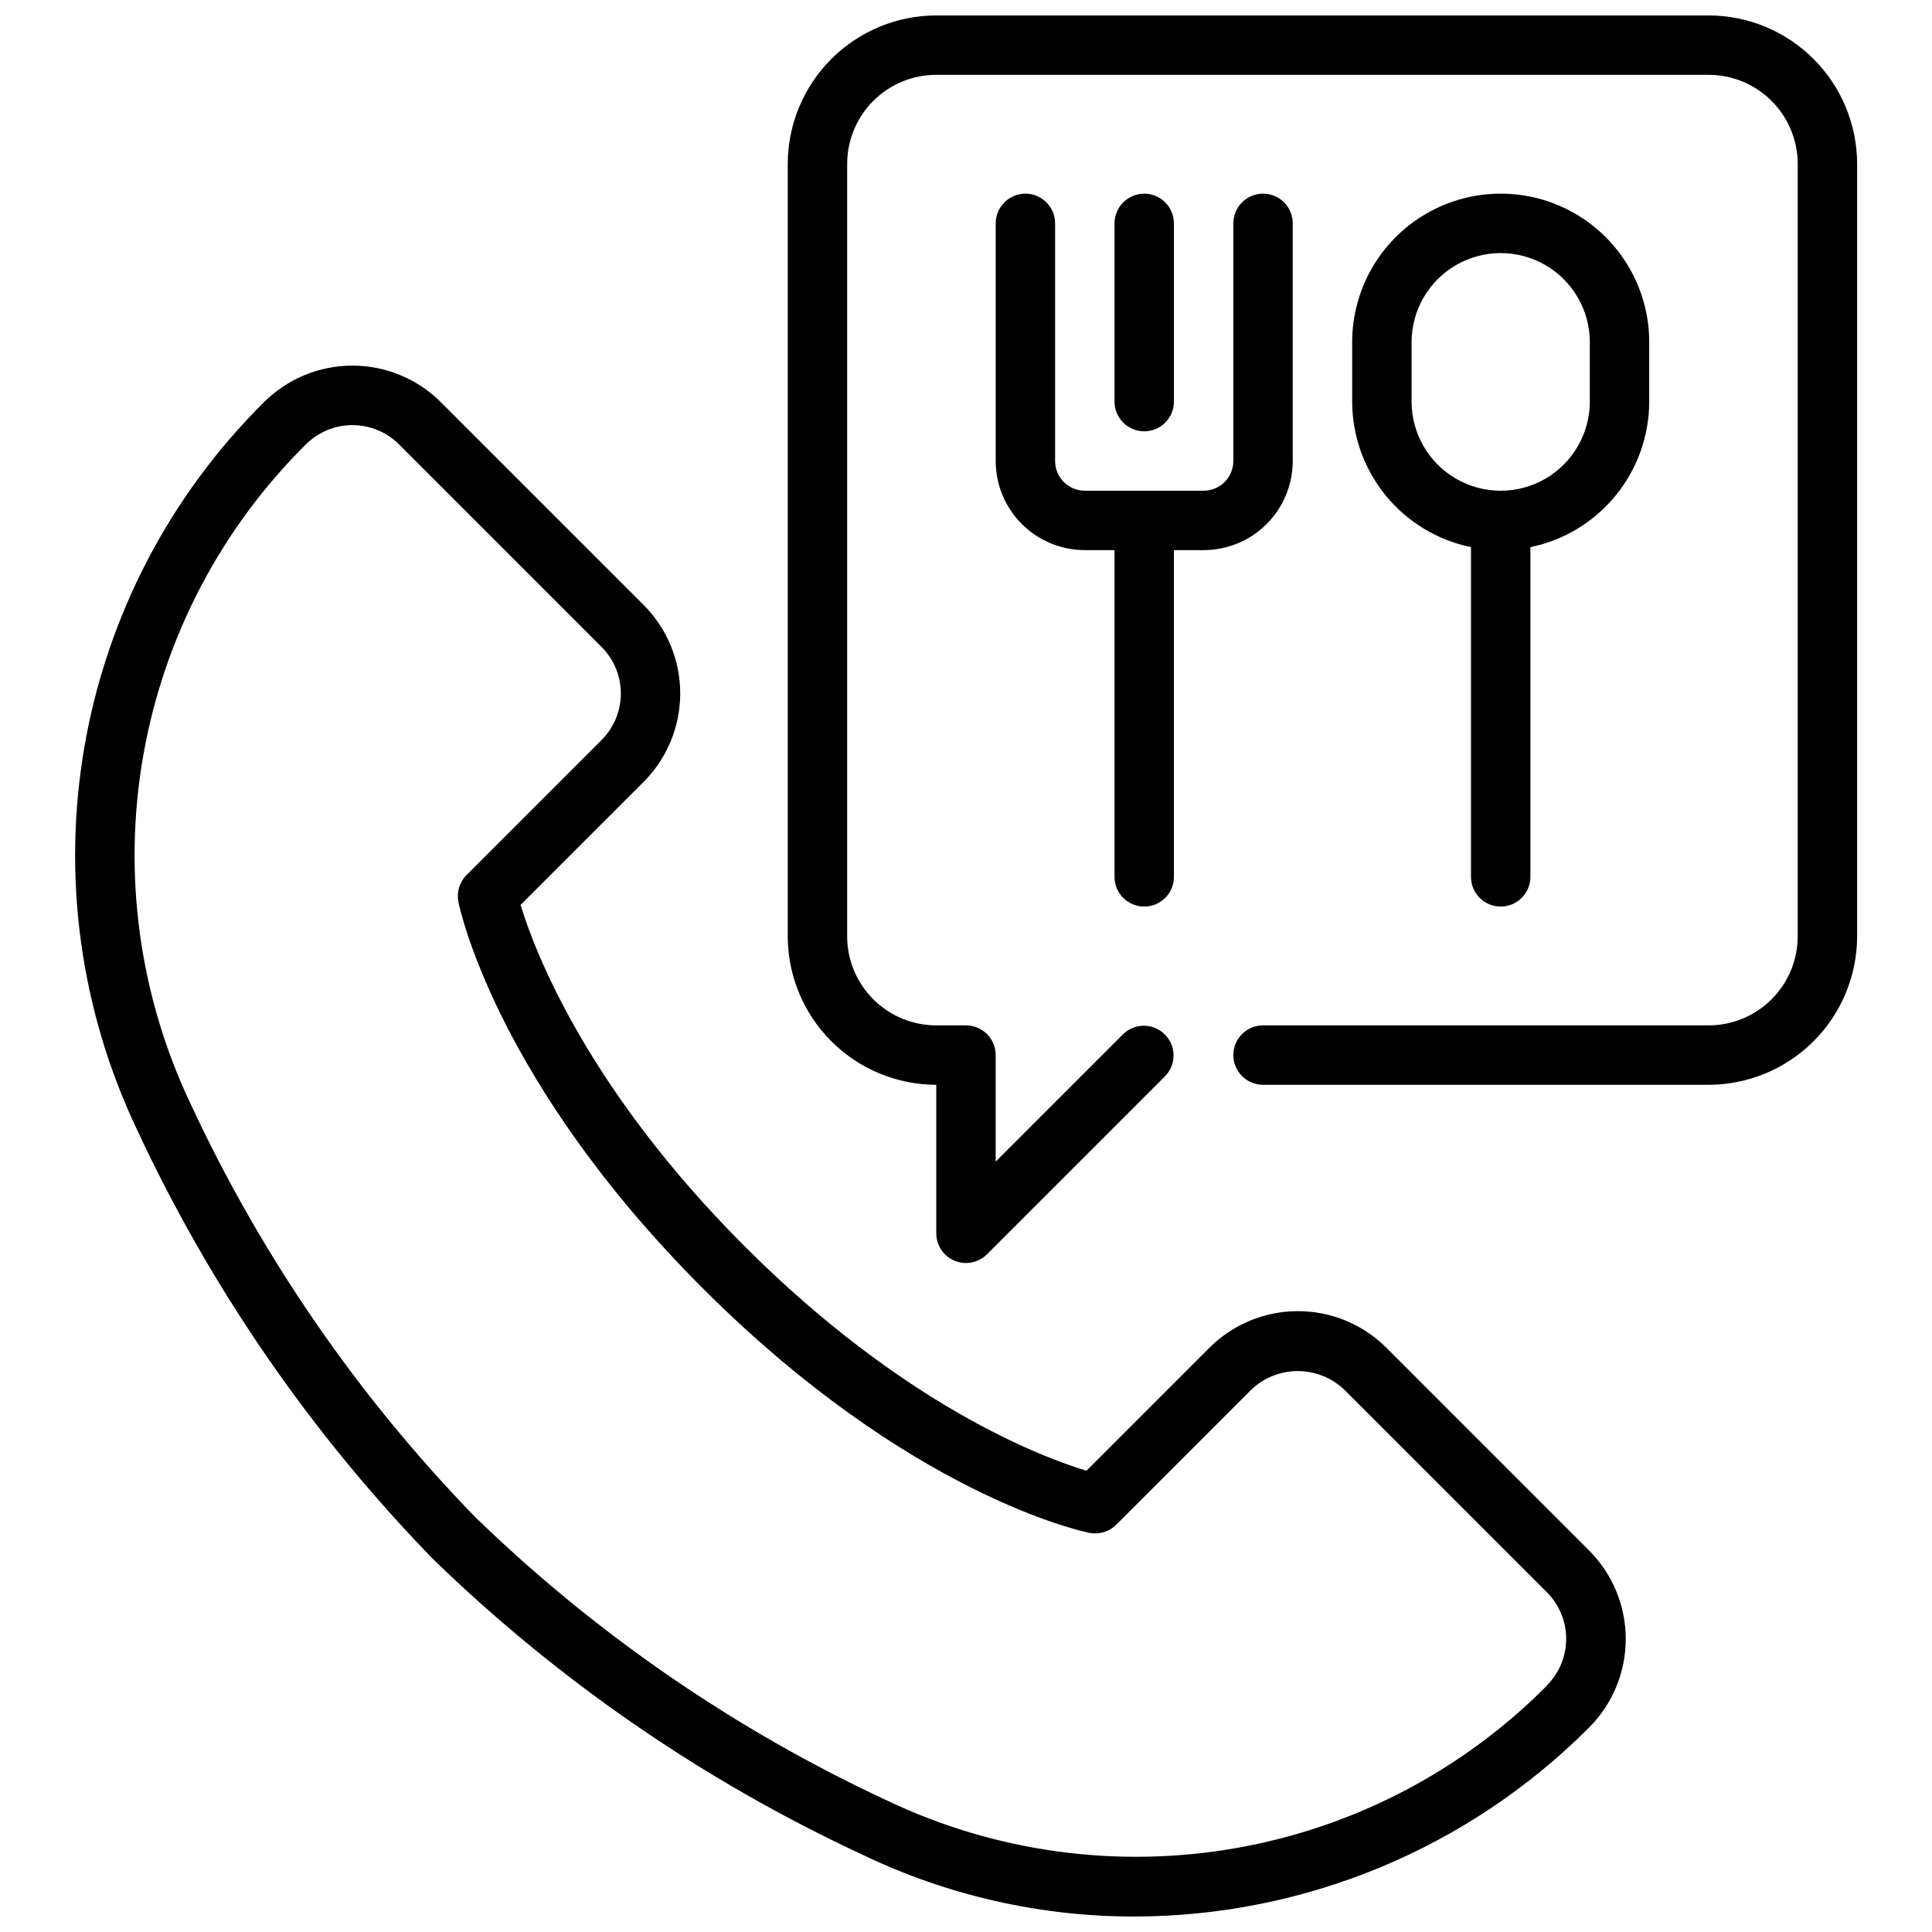
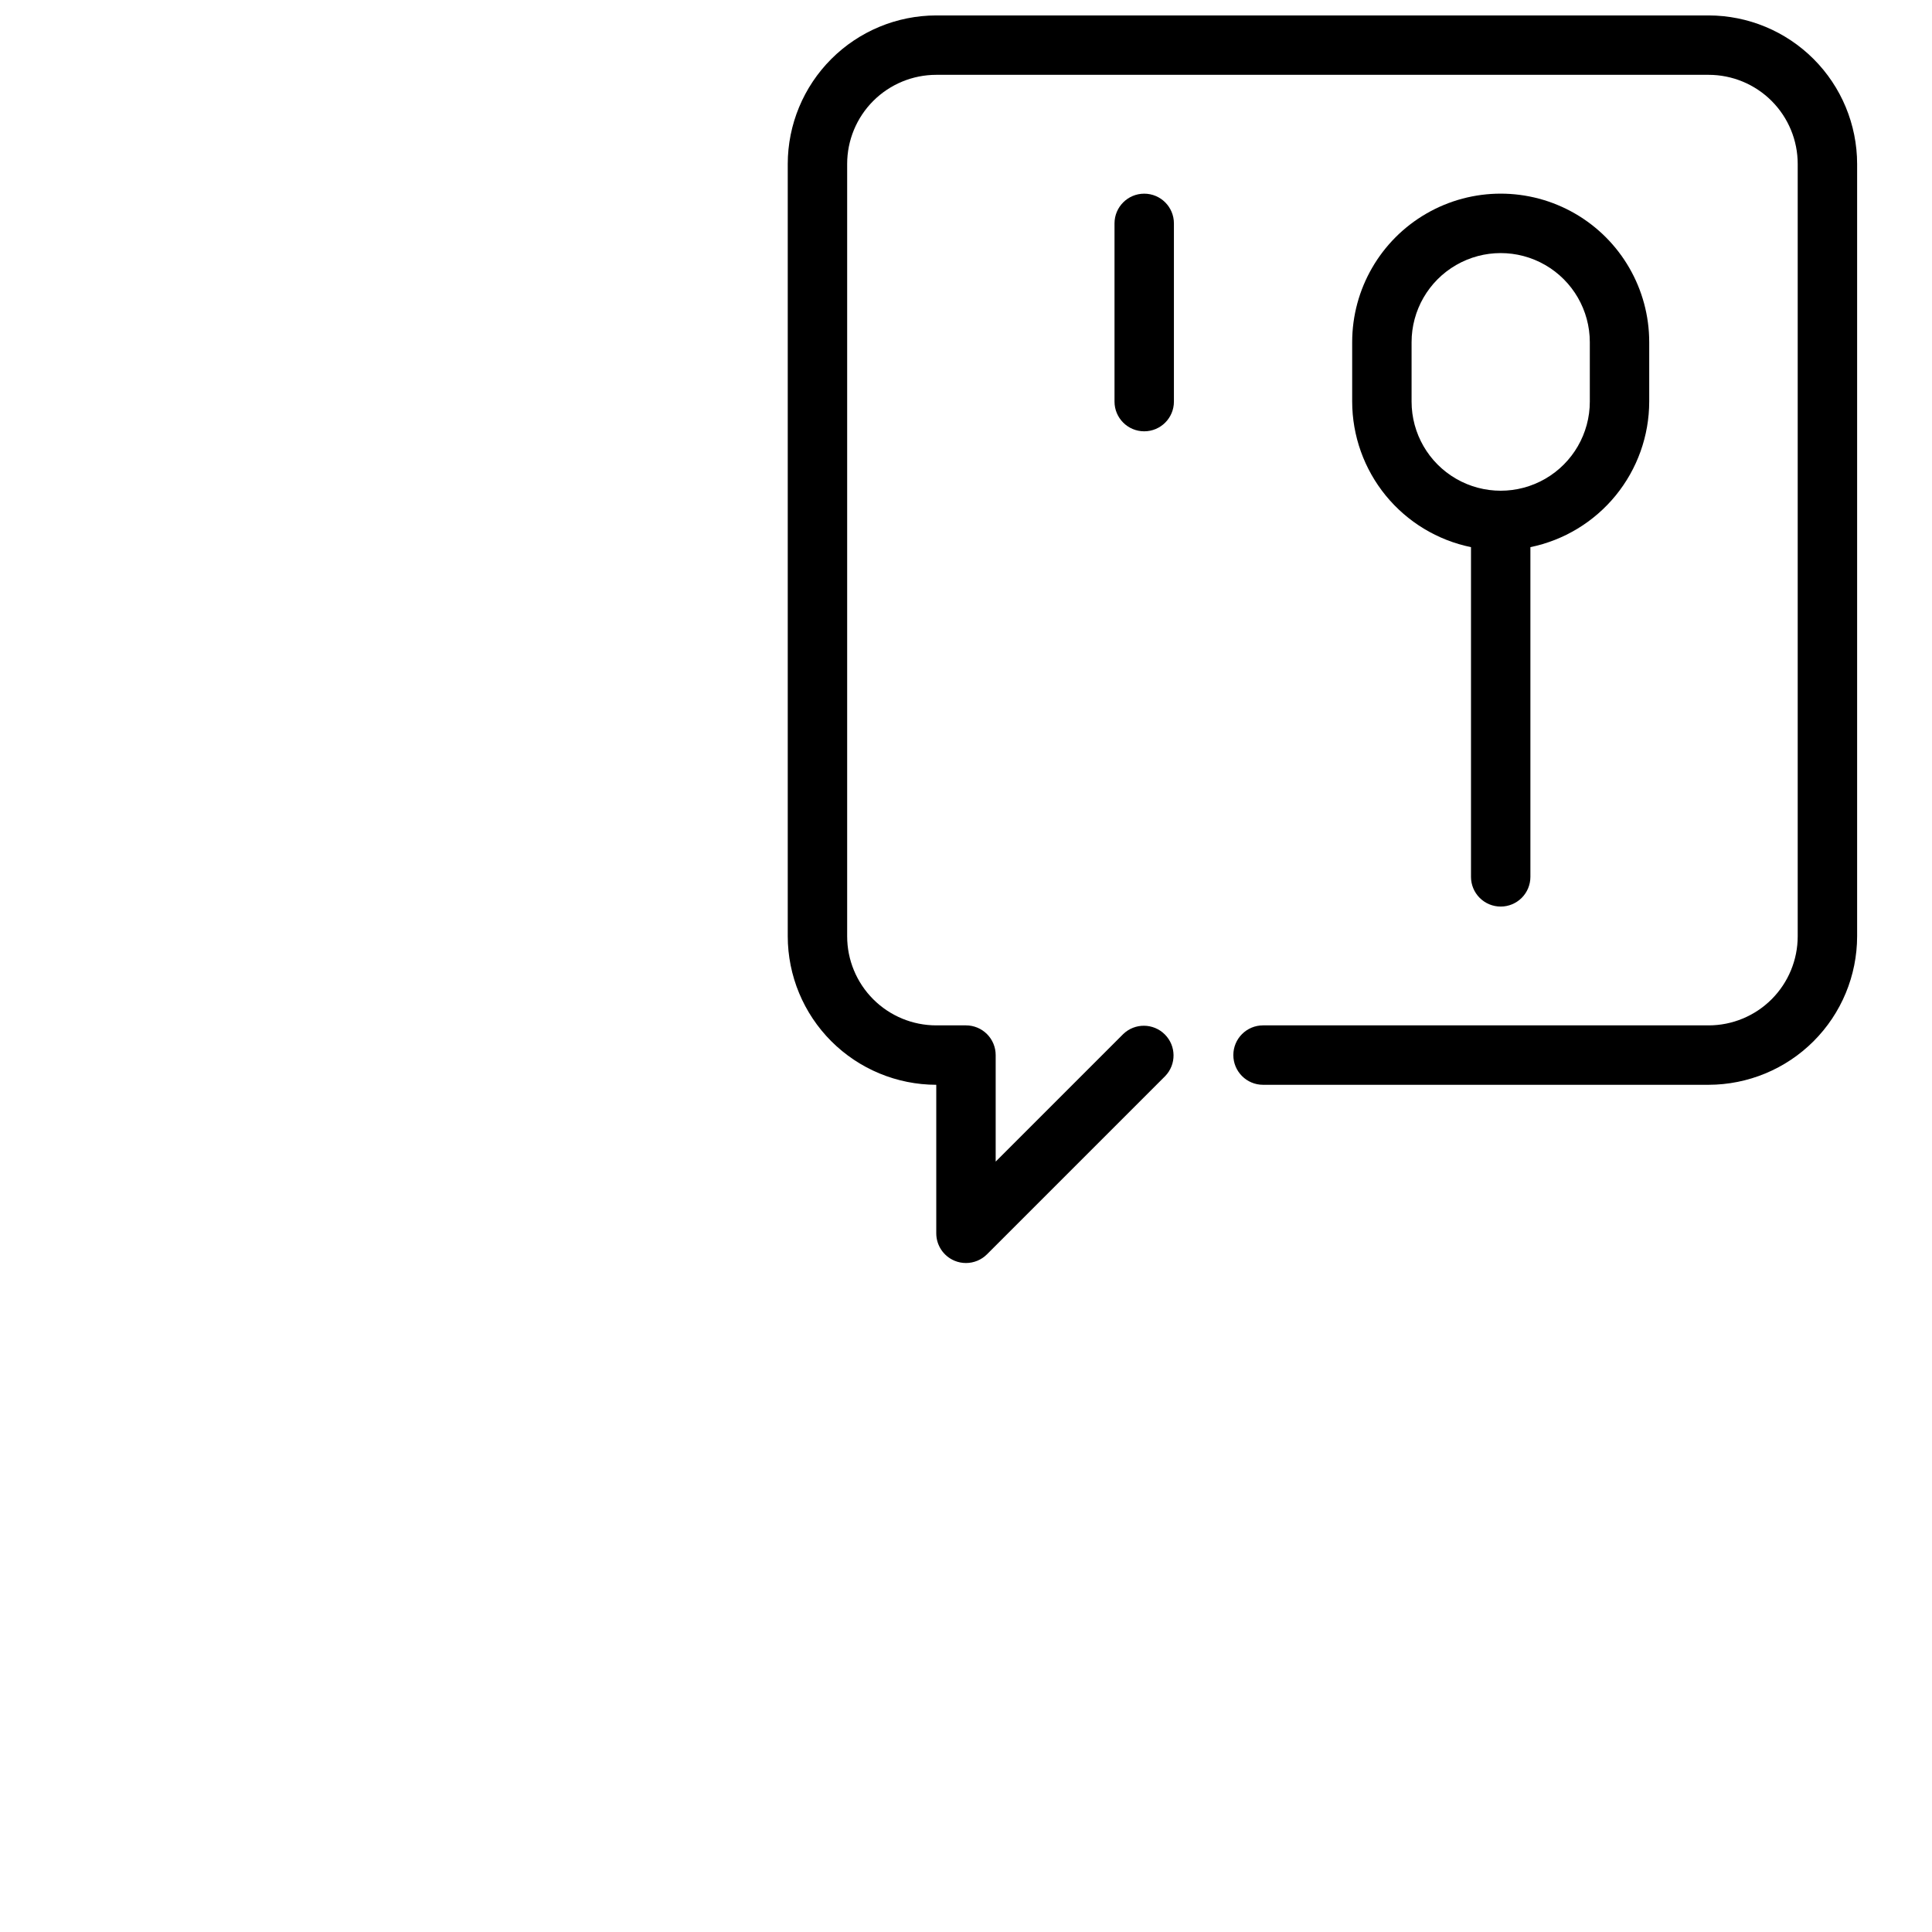
<svg xmlns="http://www.w3.org/2000/svg" width="800px" height="800px" version="1.1" viewBox="144 144 512 512">
  <defs>
    <clipPath id="b">
      <path d="m163 240h412v411.9h-412z" />
    </clipPath>
    <clipPath id="a">
      <path d="m352 148.09h285v330.91h-285z" />
    </clipPath>
  </defs>
  <g clip-path="url(#b)">
-     <path d="m511.42 501.18c-6.223-6.219-14.66-9.715-23.461-9.715s-17.238 3.496-23.465 9.715l-32.574 32.582c-11.746-3.551-48.359-17.262-90.527-59.426-42.172-42.164-55.891-78.809-59.434-90.527l32.59-32.582c6.223-6.223 9.715-14.664 9.715-23.461 0-8.801-3.492-17.238-9.715-23.465l-53.695-53.695c-6.223-6.219-14.66-9.715-23.461-9.715s-17.238 3.496-23.465 9.715c-24.875 24.676-41.473 56.469-47.5 90.984-6.027 34.516-1.191 70.055 13.848 101.7 19.566 42.062 46.074 80.535 78.406 113.8 33.258 32.316 71.719 58.812 113.77 78.371 22.52 10.84 47.195 16.461 72.188 16.438 45.215-0.062 88.551-18.078 120.48-50.09 6.223-6.223 9.715-14.66 9.715-23.461 0-8.801-3.492-17.238-9.715-23.465zm42.562 89.488 0.004 0.004c-22.367 22.559-51.184 37.617-82.473 43.098-31.289 5.481-63.508 1.113-92.207-12.5-40.469-18.797-77.48-44.266-109.49-75.344-31.078-32.016-56.551-69.027-75.352-109.49-13.613-28.703-17.977-60.922-12.496-92.211 5.484-31.289 20.543-60.105 43.102-82.469 3.273-3.262 7.711-5.094 12.332-5.094 4.621 0 9.055 1.832 12.332 5.094l53.688 53.695c3.269 3.269 5.109 7.707 5.109 12.332s-1.84 9.062-5.109 12.332l-35.785 35.785h-0.004c-1.852 1.855-2.66 4.512-2.156 7.086 0.387 1.922 10.043 47.711 64.793 102.45 54.75 54.742 100.54 64.41 102.45 64.793h0.004c2.574 0.5 5.227-0.309 7.086-2.156l35.785-35.785c3.32-3.172 7.738-4.941 12.332-4.941s9.008 1.77 12.332 4.941l53.695 53.688c3.266 3.273 5.102 7.707 5.102 12.332s-1.836 9.059-5.102 12.332z" />
-   </g>
-   <path d="m447.23 384.25c2.09 0 4.09-0.828 5.566-2.305 1.477-1.477 2.305-3.481 2.305-5.566v-86.594h7.875c6.262 0 12.27-2.488 16.695-6.914 4.43-4.43 6.918-10.438 6.918-16.699v-62.977c0-4.348-3.523-7.875-7.871-7.875s-7.871 3.527-7.871 7.875v62.977c0 2.086-0.832 4.09-2.305 5.566-1.477 1.473-3.481 2.305-5.566 2.305h-31.488c-4.348 0-7.875-3.523-7.875-7.871v-62.977c0-4.348-3.523-7.875-7.871-7.875-4.348 0-7.871 3.527-7.871 7.875v62.977c0 6.262 2.488 12.27 6.918 16.699 4.426 4.426 10.434 6.914 16.699 6.914h7.871v86.594c0 2.086 0.828 4.09 2.305 5.566 1.477 1.477 3.481 2.305 5.566 2.305z" />
+     </g>
  <path d="m541.7 384.25c2.086 0 4.09-0.828 5.566-2.305 1.477-1.477 2.305-3.481 2.305-5.566v-87.379c8.887-1.828 16.867-6.66 22.602-13.688 5.738-7.027 8.875-15.816 8.887-24.887v-15.742c0-14.062-7.5-27.059-19.68-34.09s-27.184-7.031-39.359 0c-12.18 7.031-19.68 20.027-19.68 34.09v15.742c0.012 9.07 3.148 17.859 8.883 24.887 5.738 7.027 13.719 11.859 22.605 13.688v87.379c0 2.086 0.828 4.09 2.305 5.566 1.477 1.477 3.477 2.305 5.566 2.305zm-23.617-133.82v-15.742c0-8.438 4.5-16.234 11.809-20.453 7.309-4.219 16.309-4.219 23.617 0 7.305 4.219 11.809 12.016 11.809 20.453v15.742c0 8.438-4.504 16.234-11.809 20.453-7.309 4.219-16.309 4.219-23.617 0-7.309-4.219-11.809-12.016-11.809-20.453z" />
  <path d="m455.1 250.43v-47.23c0-4.348-3.523-7.875-7.871-7.875-4.348 0-7.871 3.527-7.871 7.875v47.23c0 4.348 3.523 7.871 7.871 7.871 4.348 0 7.871-3.523 7.871-7.871z" />
  <g clip-path="url(#a)">
    <path d="m596.8 148.09h-204.68c-10.434 0.012-20.438 4.164-27.816 11.543-7.379 7.379-11.531 17.383-11.543 27.816v204.67c0.012 10.438 4.164 20.441 11.543 27.82 7.379 7.379 17.383 11.527 27.816 11.543v39.359c0 3.184 1.918 6.055 4.859 7.273 0.953 0.398 1.98 0.602 3.016 0.598 2.086 0 4.09-0.832 5.562-2.305l47.234-47.234c2.984-3.09 2.941-8-0.098-11.035-3.035-3.035-7.945-3.078-11.035-0.094l-33.793 33.793v-28.23c0-2.086-0.828-4.09-2.305-5.566-1.477-1.477-3.481-2.305-5.566-2.305h-7.875c-6.262 0-12.27-2.488-16.699-6.918-4.426-4.426-6.914-10.434-6.914-16.699v-204.67c0-6.262 2.488-12.27 6.914-16.699 4.43-4.43 10.438-6.918 16.699-6.918h204.68c6.262 0 12.27 2.488 16.699 6.918 4.426 4.43 6.914 10.438 6.914 16.699v204.67c0 6.266-2.488 12.273-6.914 16.699-4.43 4.43-10.438 6.918-16.699 6.918h-118.08c-4.348 0-7.871 3.523-7.871 7.871 0 4.348 3.523 7.875 7.871 7.875h118.08c10.434-0.016 20.438-4.164 27.816-11.543 7.379-7.379 11.531-17.383 11.543-27.82v-204.67c-0.012-10.434-4.164-20.438-11.543-27.816-7.379-7.379-17.383-11.531-27.816-11.543z" />
  </g>
</svg>